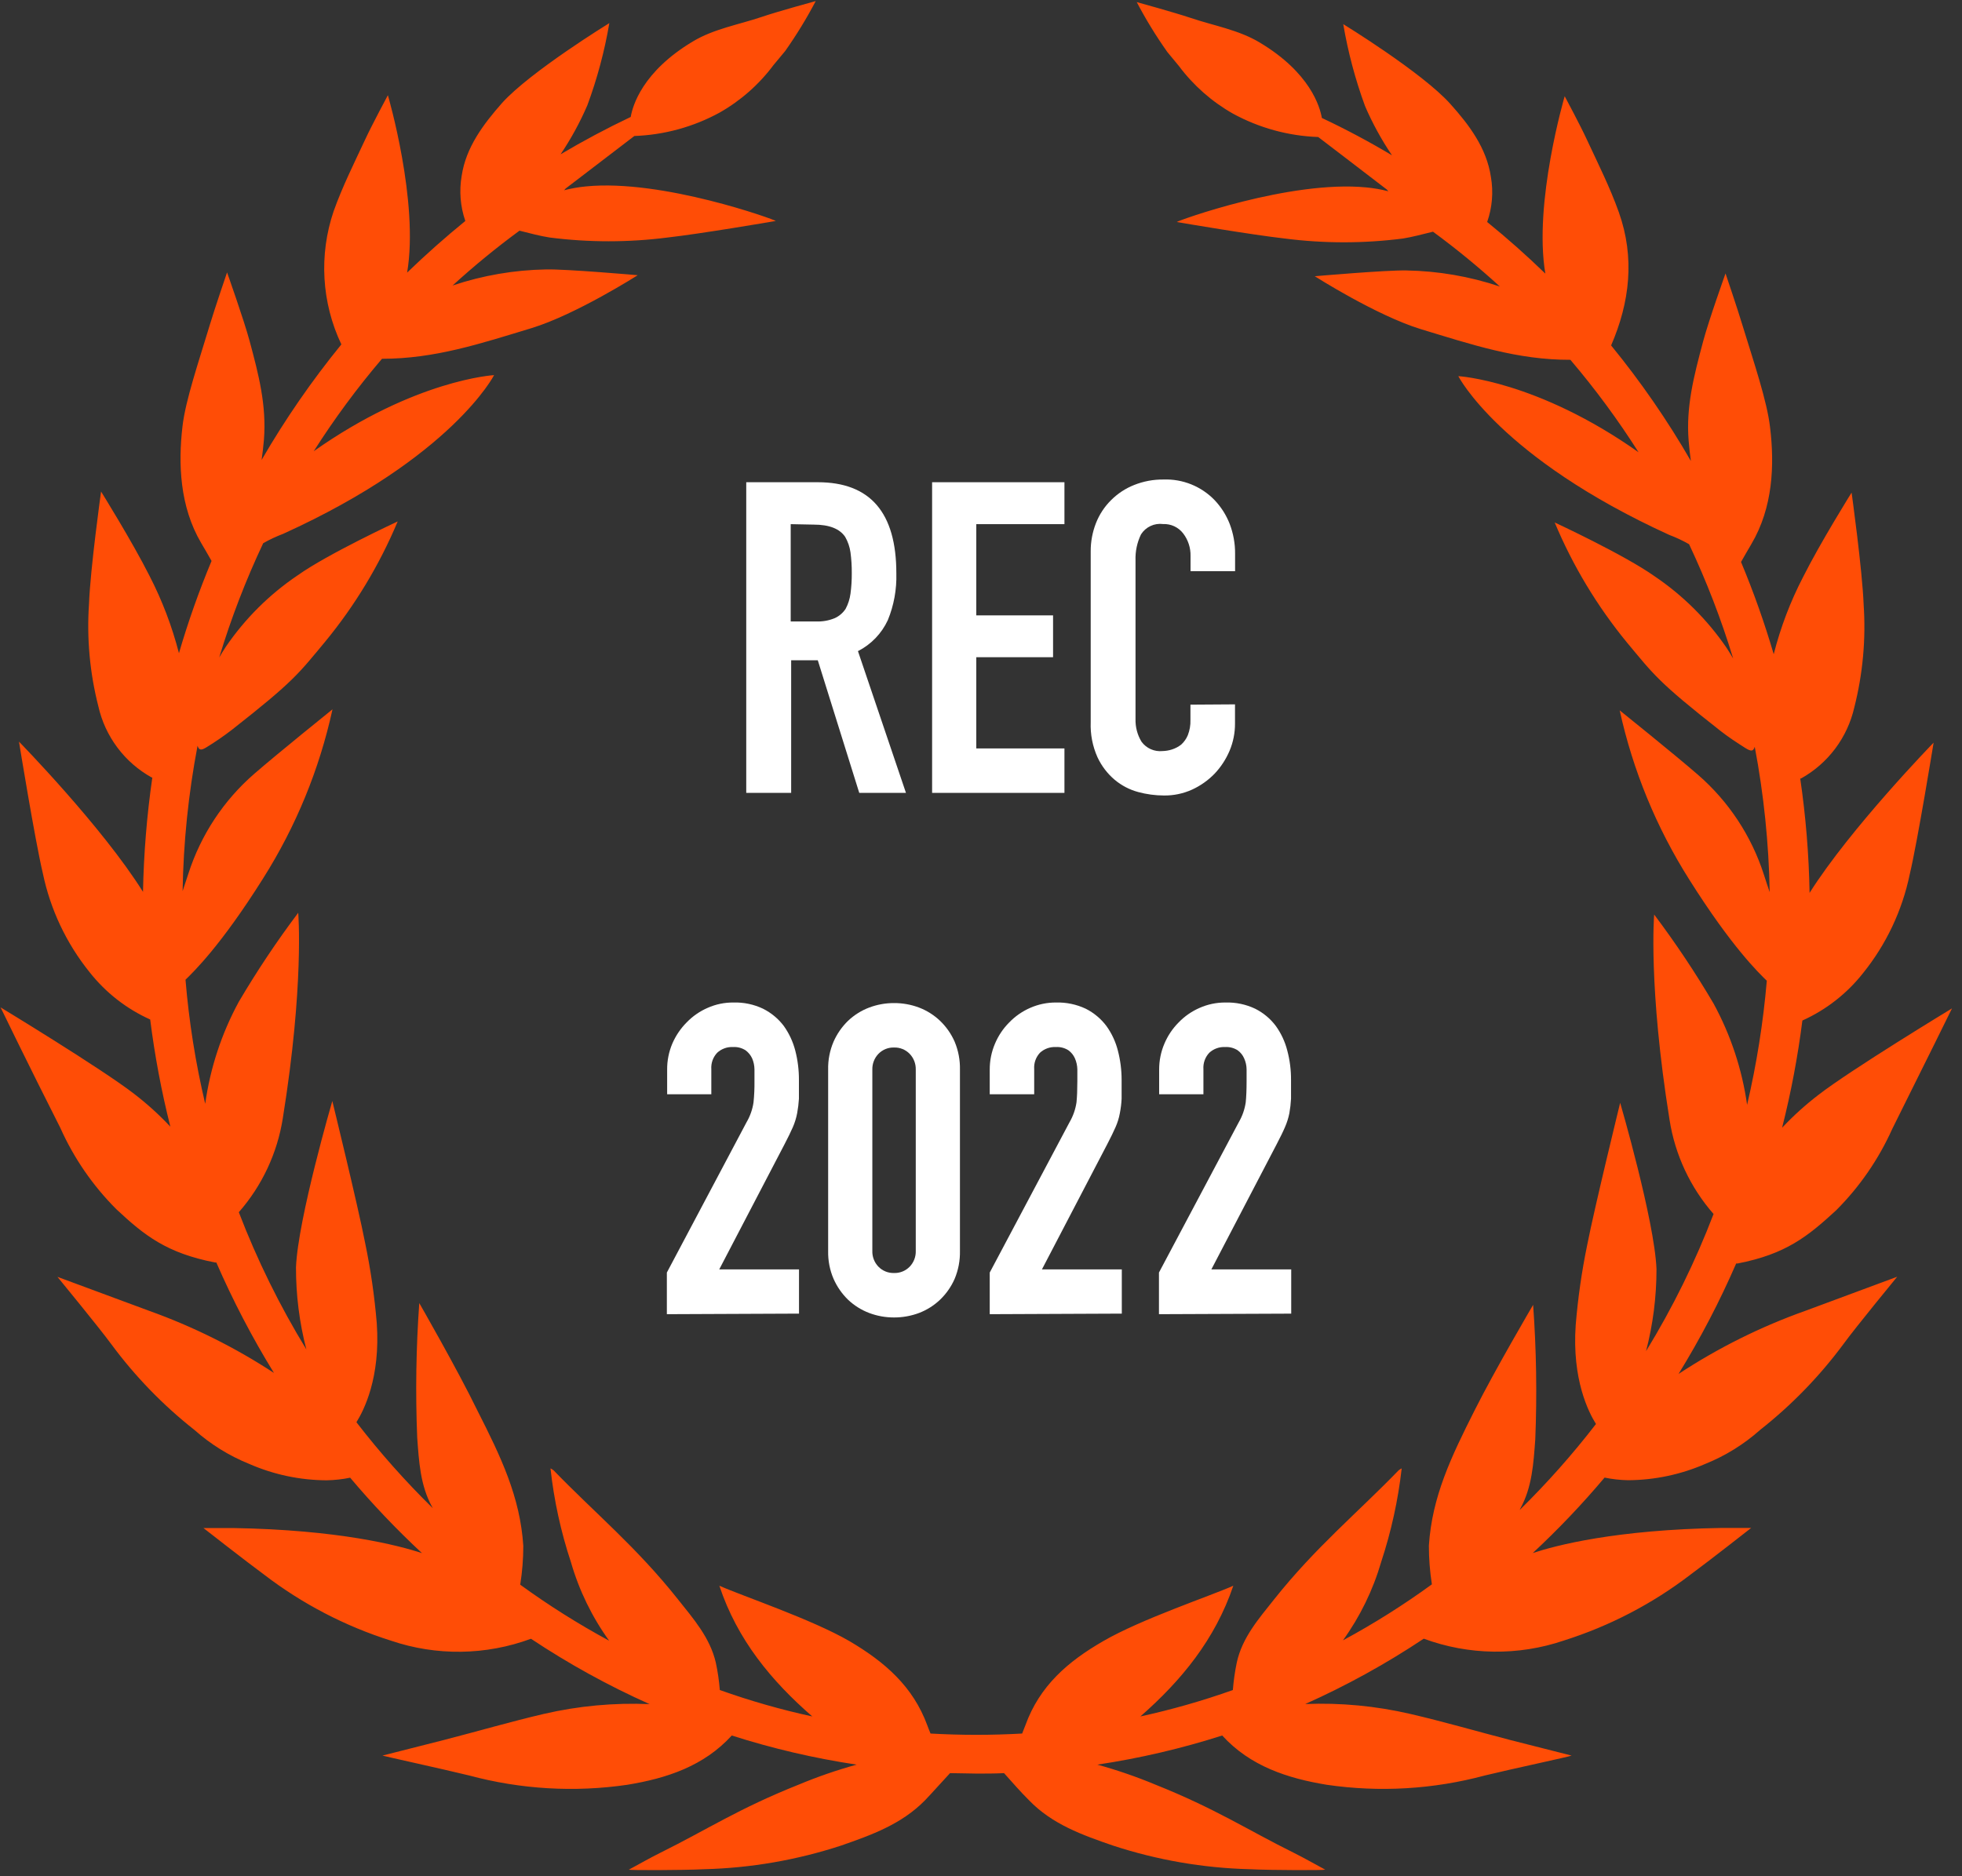
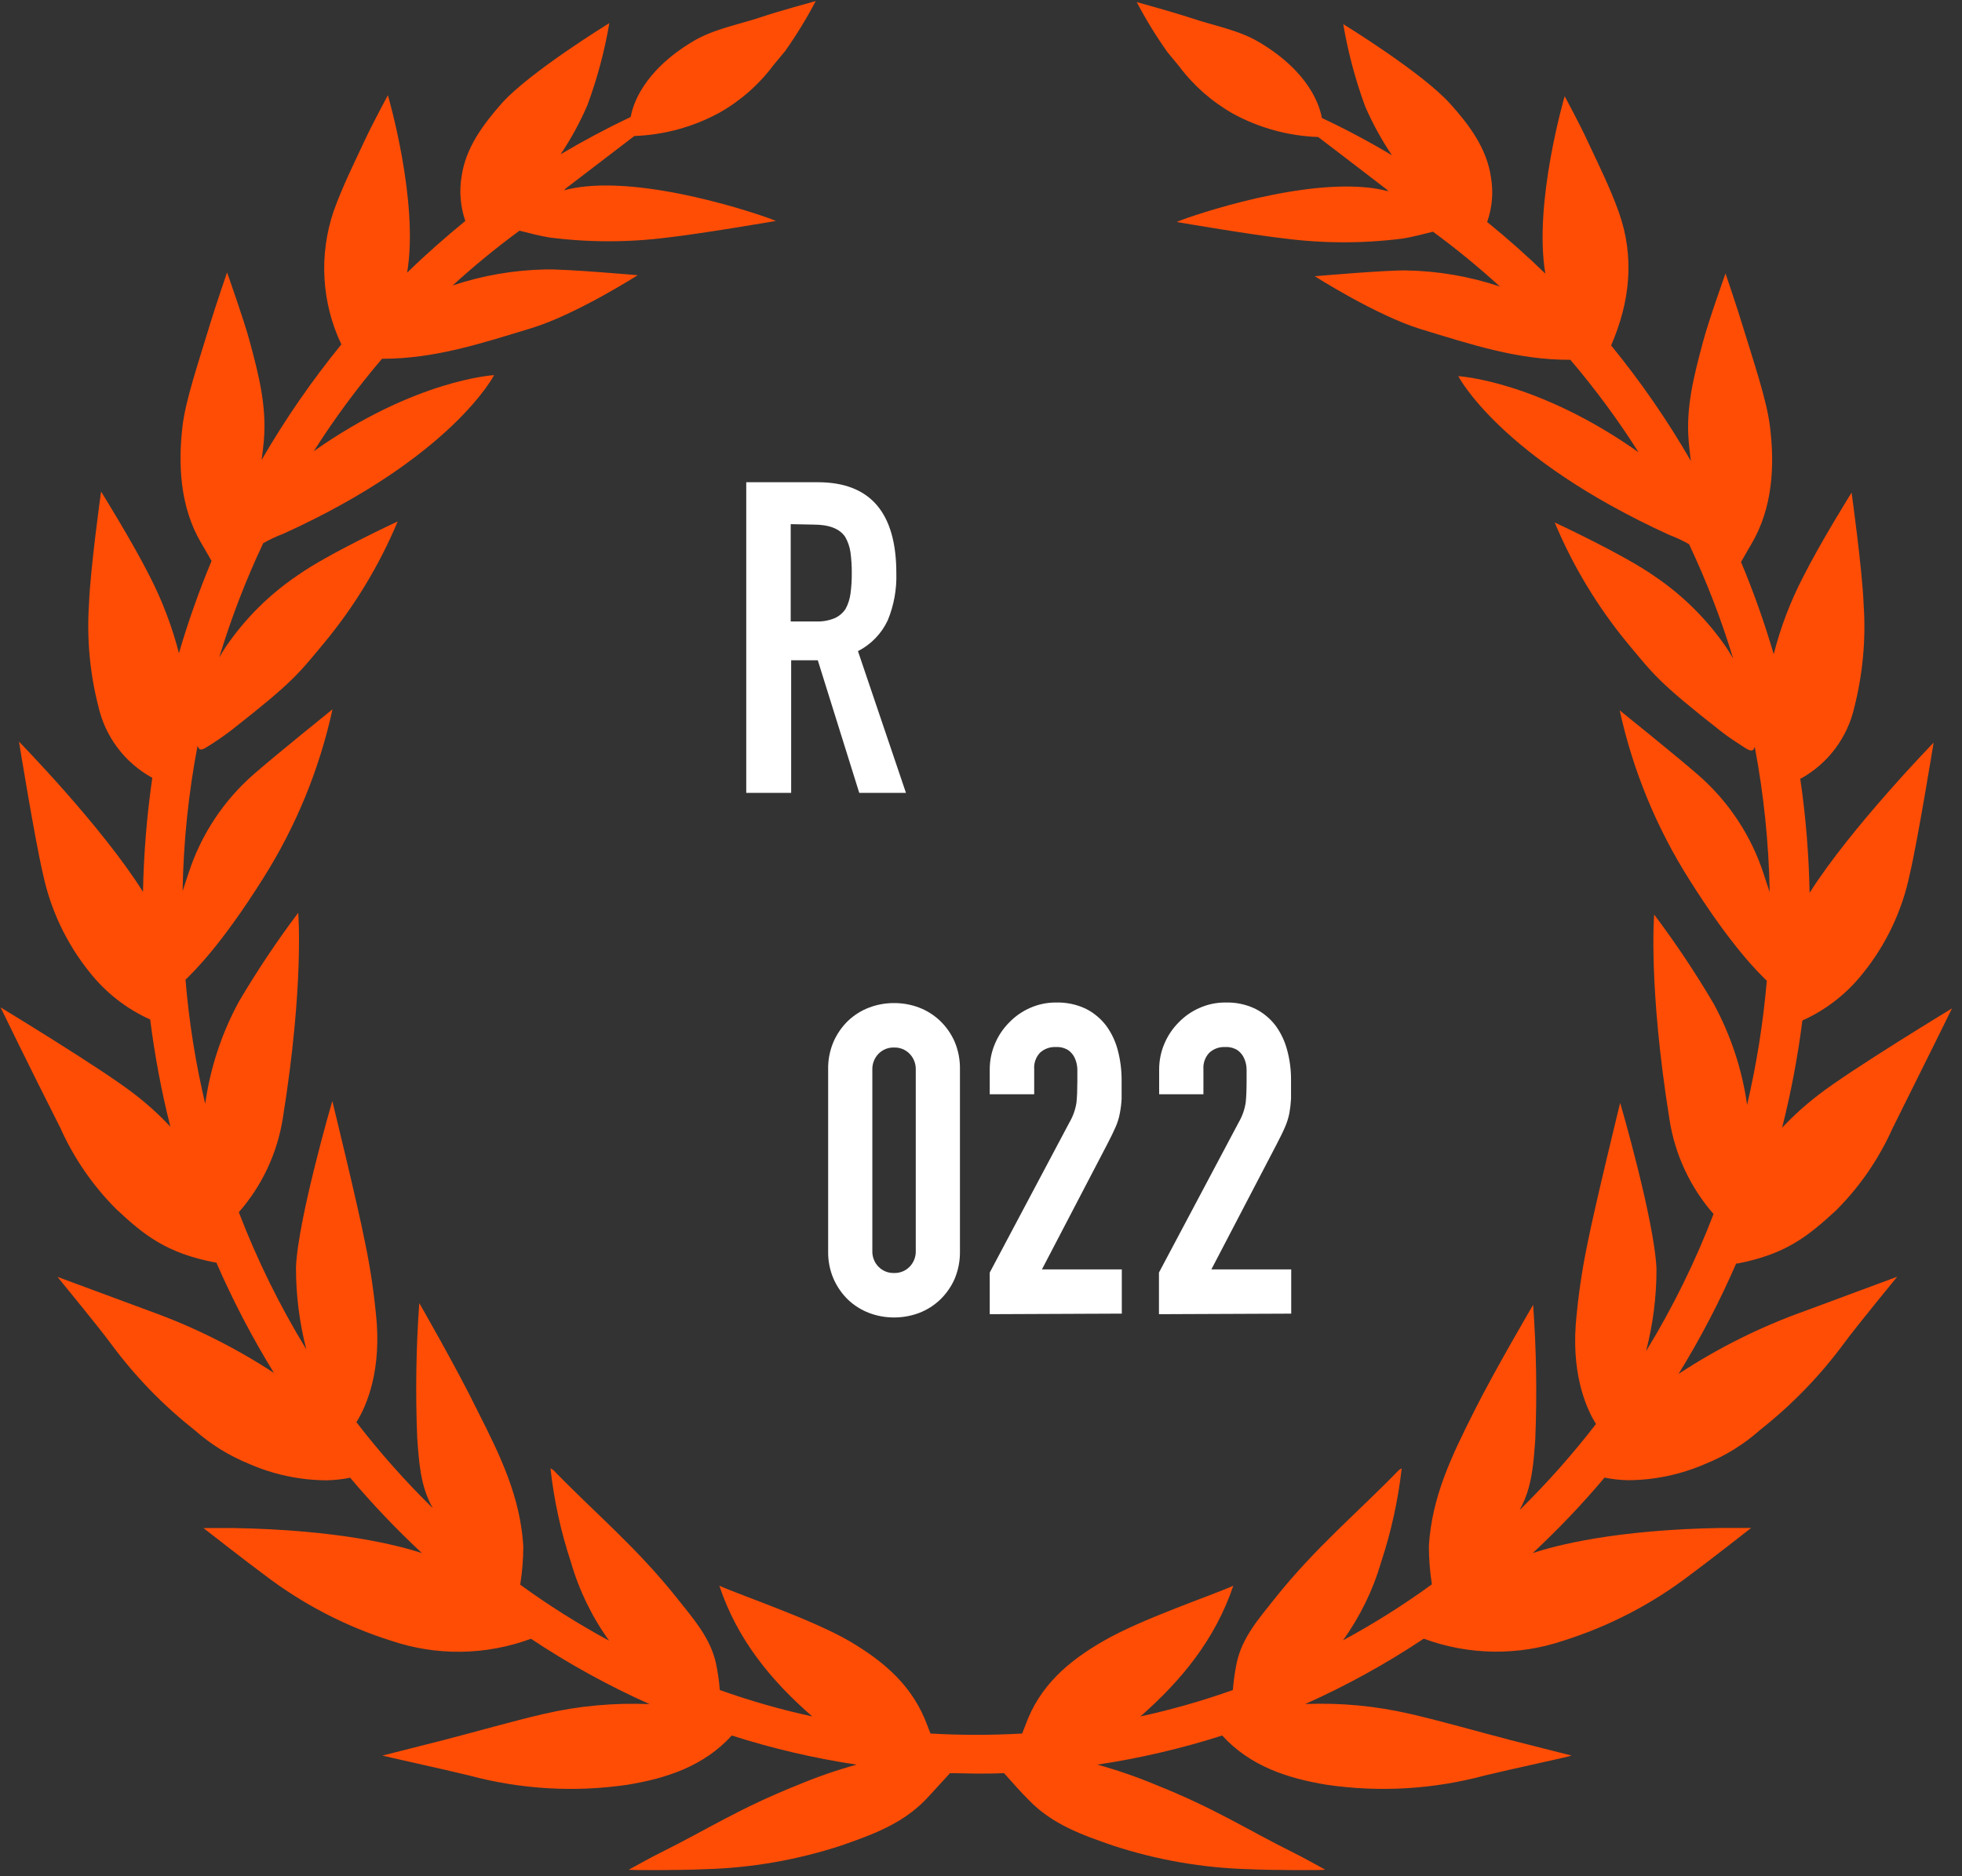
<svg xmlns="http://www.w3.org/2000/svg" width="115" height="110" viewBox="0 0 115 110" fill="none">
  <rect x="0" y="0" width="115" height="110" fill="#333333" stroke="none" />
  <path d="M43.74 46.485V28.272H47.934C51.007 28.272 52.541 30.055 52.538 33.62C52.564 34.557 52.395 35.49 52.039 36.357C51.675 37.142 51.059 37.782 50.288 38.175L53.102 46.485H50.364L47.934 38.711H46.373V46.485H43.74ZM46.346 30.73V36.434H47.83C48.204 36.451 48.578 36.385 48.925 36.242C49.186 36.125 49.408 35.935 49.565 35.695C49.712 35.419 49.809 35.119 49.85 34.808C49.904 34.407 49.929 34.003 49.926 33.598C49.929 33.192 49.903 32.786 49.85 32.383C49.805 32.063 49.699 31.754 49.538 31.474C49.215 30.998 48.602 30.757 47.698 30.757L46.346 30.73Z" fill="white" />
-   <path d="M54.634 46.485V28.272H62.391V30.73H57.224V36.078H61.724V38.531H57.224V43.879H62.391V46.485H54.634Z" fill="white" />
-   <path d="M72.388 41.295V42.418C72.391 42.967 72.283 43.51 72.07 44.016C71.859 44.514 71.561 44.97 71.189 45.363C70.81 45.752 70.363 46.068 69.87 46.294C69.354 46.527 68.793 46.645 68.227 46.638C67.717 46.637 67.209 46.569 66.716 46.436C66.21 46.3 65.739 46.055 65.337 45.719C64.909 45.357 64.566 44.907 64.329 44.399C64.039 43.753 63.903 43.049 63.93 42.341V32.318C63.928 31.756 64.032 31.199 64.236 30.675C64.435 30.165 64.739 29.702 65.129 29.318C65.511 28.936 65.967 28.636 66.47 28.436C67.02 28.216 67.608 28.106 68.2 28.113C68.755 28.093 69.308 28.19 69.822 28.397C70.337 28.605 70.803 28.918 71.189 29.318C71.572 29.721 71.874 30.195 72.076 30.713C72.29 31.273 72.398 31.867 72.393 32.465V33.489H69.782V32.602C69.794 32.122 69.641 31.653 69.349 31.272C69.212 31.093 69.033 30.95 68.828 30.854C68.623 30.759 68.398 30.715 68.172 30.724C67.922 30.691 67.667 30.73 67.439 30.837C67.21 30.944 67.016 31.114 66.88 31.327C66.65 31.8 66.539 32.322 66.557 32.849V42.155C66.544 42.623 66.665 43.085 66.908 43.485C67.048 43.677 67.236 43.828 67.453 43.924C67.671 44.02 67.909 44.057 68.145 44.033C68.331 44.028 68.516 43.997 68.692 43.94C68.891 43.877 69.077 43.779 69.24 43.649C69.406 43.497 69.537 43.31 69.623 43.102C69.734 42.816 69.787 42.511 69.776 42.204V41.312L72.388 41.295Z" fill="white" />
  <path d="M98.385 80.552C99.664 78.476 100.793 76.312 101.763 74.076H101.845C104.67 73.528 105.956 72.494 107.626 70.955C109.001 69.579 110.114 67.963 110.911 66.187C112.745 62.514 114.414 59.12 114.414 59.12C114.414 59.12 108.48 62.717 106.58 64.195C105.821 64.776 105.111 65.419 104.456 66.116C104.979 64.047 105.376 61.949 105.644 59.831C107.034 59.205 108.253 58.253 109.197 57.056C110.556 55.372 111.494 53.388 111.934 51.27C112.4 49.31 113.336 43.54 113.336 43.54C113.336 43.54 108.469 48.543 106.066 52.348C106.026 50.103 105.843 47.864 105.518 45.642H105.562C106.347 45.205 107.031 44.608 107.57 43.889C108.108 43.17 108.489 42.346 108.688 41.471C109.187 39.505 109.372 37.472 109.235 35.449C109.159 33.418 108.529 28.88 108.529 28.88C108.529 28.88 106.701 31.803 105.683 33.834C104.939 35.27 104.362 36.788 103.964 38.356C103.426 36.519 102.786 34.713 102.048 32.947C102.261 32.575 102.453 32.235 102.655 31.896C103.92 29.756 104.018 27.265 103.75 25.053C103.575 23.52 102.792 21.221 102.141 19.097C101.84 18.095 101.139 16.031 101.139 16.031C101.139 16.031 100.159 18.768 99.825 20.022C99.278 22.064 98.818 23.854 98.977 25.83C99.009 26.23 99.053 26.63 99.108 27.024C97.735 24.644 96.171 22.379 94.433 20.252C95.528 17.723 95.834 15.112 94.887 12.446C94.373 11 93.677 9.61 93.026 8.214C92.632 7.354 91.712 5.641 91.712 5.641C91.712 5.641 89.873 11.893 90.579 16.042C89.484 14.98 88.347 13.971 87.168 13.015C87.466 12.167 87.541 11.256 87.387 10.371C87.136 8.69 86.128 7.338 85.011 6.095C83.369 4.256 78.733 1.415 78.733 1.415C79.011 3.055 79.44 4.665 80.013 6.227C80.448 7.234 80.976 8.198 81.59 9.106C80.254 8.307 78.884 7.577 77.479 6.916C77.369 6.271 76.8 4.261 73.828 2.488C72.607 1.754 71.15 1.508 69.798 1.053C68.802 0.72 66.629 0.123 66.629 0.123C67.161 1.138 67.761 2.116 68.424 3.052C68.66 3.331 68.879 3.599 69.098 3.867C69.951 5.01 71.032 5.962 72.273 6.665C73.808 7.502 75.517 7.971 77.265 8.033C77.265 8.033 79.948 10.081 81.284 11.11C81.317 11.142 81.348 11.177 81.377 11.214C80.956 11.105 80.528 11.03 80.096 10.989C75.596 10.546 68.977 12.96 68.977 13.015C69.267 13.07 73.4 13.77 75.305 13.984C77.604 14.279 79.932 14.279 82.231 13.984C82.778 13.896 83.325 13.748 83.993 13.584C85.356 14.585 86.664 15.658 87.913 16.798C86.147 16.206 84.301 15.888 82.439 15.856C81.256 15.829 77.063 16.195 77.063 16.195C77.063 16.195 80.687 18.506 83.287 19.299C86.249 20.197 88.942 21.106 92.046 21.095C93.503 22.806 94.838 24.617 96.042 26.515C90.086 22.305 85.477 22.053 85.477 22.053C85.477 22.053 87.918 26.832 97.838 31.359C98.241 31.51 98.631 31.693 99.004 31.907C100.026 34.075 100.89 36.314 101.588 38.608C101.462 38.394 101.331 38.181 101.199 37.978C100.072 36.33 98.644 34.909 96.989 33.79C95.21 32.526 91.126 30.631 91.126 30.631C92.191 33.174 93.62 35.547 95.369 37.677C96.946 39.566 97.181 39.976 100.843 42.85C101.309 43.217 101.807 43.54 102.305 43.857C102.633 44.06 102.765 44.065 102.852 43.781C103.384 46.592 103.677 49.444 103.728 52.304C103.613 51.965 103.498 51.626 103.389 51.281C102.66 49.011 101.324 46.986 99.524 45.423C98.144 44.224 94.936 41.646 94.936 41.646C95.709 45.169 97.091 48.529 99.02 51.576C101.517 55.54 103.099 57.05 103.559 57.499C103.349 59.949 102.963 62.381 102.404 64.775C102.11 62.693 101.444 60.681 100.438 58.835C99.377 57.032 98.214 55.29 96.957 53.618C96.957 53.618 96.601 57.817 97.86 65.662C98.181 67.706 99.075 69.617 100.438 71.174C99.369 73.971 98.044 76.663 96.48 79.216C96.889 77.643 97.095 76.024 97.093 74.399C96.978 71.558 94.964 64.654 94.964 64.654C94.964 64.654 93.469 70.758 93.031 72.992C92.712 74.54 92.487 76.107 92.358 77.683C92.134 80.88 93.114 82.796 93.546 83.486C92.173 85.267 90.678 86.952 89.073 88.528L89.106 88.457C89.807 87.187 89.884 85.791 89.988 84.384C90.094 81.756 90.052 79.124 89.862 76.501C89.862 76.501 87.612 80.333 86.435 82.681C85.055 85.419 83.939 87.74 83.752 90.614C83.751 91.374 83.81 92.134 83.928 92.886C82.266 94.096 80.525 95.193 78.716 96.17C79.722 94.773 80.481 93.214 80.96 91.561C81.546 89.782 81.948 87.948 82.159 86.087C82.095 86.118 82.035 86.157 81.979 86.201C79.543 88.72 77.123 90.696 74.681 93.767C73.773 94.911 72.809 96.011 72.492 97.473C72.382 98.004 72.305 98.542 72.262 99.083C70.49 99.714 68.68 100.231 66.842 100.632C69.24 98.53 71.222 96.121 72.289 92.968C70.942 93.57 66.88 94.927 64.658 96.219C62.578 97.418 60.935 98.847 60.103 101.146C60.054 101.272 59.983 101.458 59.912 101.634C59.019 101.683 58.127 101.71 57.224 101.71C56.321 101.71 55.428 101.683 54.541 101.634C54.47 101.458 54.394 101.272 54.35 101.146C53.512 98.874 51.875 97.446 49.795 96.219C47.567 94.927 43.511 93.57 42.164 92.968C43.215 96.137 45.213 98.546 47.611 100.632C45.773 100.232 43.963 99.715 42.191 99.083C42.148 98.541 42.07 98.004 41.956 97.473C41.616 96.011 40.648 94.911 39.739 93.767C37.303 90.696 34.883 88.72 32.447 86.201C32.39 86.158 32.329 86.12 32.266 86.087C32.471 87.957 32.873 89.802 33.465 91.588C33.942 93.24 34.699 94.797 35.704 96.192C33.896 95.213 32.155 94.116 30.492 92.907C30.612 92.156 30.672 91.397 30.673 90.636C30.487 87.762 29.37 85.43 27.985 82.703C26.808 80.278 24.575 76.397 24.575 76.397C24.388 79.02 24.347 81.652 24.454 84.28C24.558 85.687 24.63 87.083 25.33 88.353L25.369 88.424C23.762 86.848 22.266 85.164 20.891 83.382C21.323 82.692 22.308 80.776 22.084 77.579C21.953 76.003 21.727 74.436 21.405 72.888C20.973 70.654 19.478 64.55 19.478 64.55C19.478 64.55 17.464 71.454 17.349 74.295C17.345 75.92 17.549 77.539 17.956 79.112C16.395 76.558 15.07 73.866 13.998 71.07C15.361 69.513 16.256 67.602 16.577 65.558C17.836 57.735 17.48 53.514 17.48 53.514C16.222 55.186 15.06 56.928 13.998 58.731C12.988 60.591 12.32 62.618 12.028 64.715C11.463 62.322 11.076 59.89 10.873 57.439C11.332 56.985 12.914 55.485 15.411 51.516C17.34 48.469 18.72 45.108 19.489 41.586C19.489 41.586 16.287 44.164 14.907 45.363C13.107 46.925 11.771 48.951 11.042 51.22C10.927 51.565 10.812 51.905 10.703 52.244C10.751 49.383 11.044 46.532 11.579 43.721C11.672 44.005 11.803 44 12.126 43.797C12.631 43.487 13.119 43.151 13.588 42.79C17.25 39.916 17.491 39.505 19.062 37.617C20.814 35.488 22.245 33.114 23.31 30.571C23.31 30.571 19.226 32.465 17.447 33.73C15.792 34.847 14.363 36.268 13.237 37.918C13.101 38.12 12.975 38.334 12.849 38.547C13.543 36.254 14.405 34.014 15.427 31.847C15.801 31.634 16.191 31.451 16.593 31.299C26.513 26.799 28.96 21.993 28.96 21.993C28.96 21.993 24.35 22.245 18.389 26.454C19.595 24.557 20.932 22.746 22.39 21.035C25.494 21.035 28.188 20.137 31.149 19.239C33.755 18.445 37.379 16.135 37.379 16.135C37.379 16.135 33.186 15.768 32.004 15.796C30.141 15.829 28.295 16.146 26.529 16.738C27.778 15.598 29.087 14.525 30.449 13.524C31.1 13.688 31.653 13.836 32.212 13.924C34.51 14.219 36.838 14.219 39.137 13.924C41.047 13.71 45.158 13.009 45.47 12.955C45.47 12.9 38.846 10.486 34.346 10.929C33.914 10.97 33.486 11.046 33.066 11.154C33.094 11.117 33.125 11.082 33.159 11.05L37.182 7.973C38.93 7.911 40.639 7.442 42.175 6.604C43.414 5.902 44.494 4.949 45.344 3.807L46.023 2.991C46.683 2.055 47.281 1.077 47.813 0.063C47.813 0.063 45.624 0.659 44.644 0.993C43.292 1.448 41.835 1.694 40.615 2.428C37.648 4.201 37.078 6.21 36.969 6.856C35.562 7.524 34.188 8.258 32.858 9.046C33.47 8.137 33.996 7.173 34.429 6.167C35.006 4.606 35.437 2.995 35.715 1.355C35.715 1.355 31.089 4.196 29.43 6.035C28.336 7.278 27.312 8.63 27.06 10.311C26.908 11.196 26.981 12.105 27.274 12.955C26.095 13.915 24.958 14.924 23.863 15.982C24.569 11.827 22.735 5.581 22.735 5.581C22.735 5.581 21.816 7.294 21.416 8.154C20.765 9.55 20.069 10.94 19.555 12.385C18.685 14.948 18.848 17.748 20.009 20.192C18.274 22.322 16.711 24.586 15.334 26.964C15.389 26.569 15.438 26.17 15.471 25.77C15.624 23.777 15.175 22.004 14.622 19.962C14.289 18.73 13.309 15.971 13.309 15.971C13.309 15.971 12.602 18.035 12.301 19.037C11.655 21.183 10.873 23.46 10.697 24.993C10.44 27.183 10.533 29.695 11.792 31.836C11.995 32.175 12.192 32.52 12.4 32.887C11.663 34.653 11.025 36.458 10.489 38.295C10.086 36.729 9.509 35.212 8.77 33.774C7.747 31.743 5.924 28.819 5.924 28.819C5.924 28.819 5.294 33.336 5.218 35.389C5.078 37.412 5.263 39.445 5.765 41.41C5.962 42.287 6.343 43.111 6.882 43.83C7.421 44.549 8.105 45.146 8.891 45.582H8.929C8.608 47.804 8.425 50.043 8.382 52.288C5.984 48.456 1.112 43.48 1.112 43.48C1.112 43.48 2.048 49.25 2.513 51.209C2.955 53.328 3.893 55.31 5.25 56.996C6.194 58.194 7.413 59.146 8.803 59.771C9.07 61.888 9.464 63.987 9.986 66.056C9.333 65.359 8.624 64.716 7.867 64.134C5.962 62.656 0.033 59.06 0.033 59.06C0.033 59.06 1.676 62.454 3.537 66.127C4.331 67.904 5.445 69.52 6.821 70.895C8.464 72.433 9.772 73.468 12.602 74.016H12.679C13.651 76.251 14.78 78.415 16.057 80.492C13.771 78.995 11.316 77.773 8.743 76.851L3.367 74.859C3.367 74.859 5.809 77.831 6.515 78.795C7.909 80.684 9.549 82.378 11.393 83.831C12.348 84.68 13.442 85.358 14.628 85.835C16.051 86.455 17.586 86.779 19.139 86.787C19.604 86.779 20.068 86.728 20.524 86.634C21.836 88.192 23.242 89.669 24.734 91.057C23.37 90.608 19.894 89.689 13.632 89.585C13.084 89.585 11.924 89.585 11.924 89.585C11.924 89.585 14.398 91.522 15.487 92.322C17.718 94.032 20.23 95.34 22.911 96.187C25.579 97.094 28.479 97.055 31.122 96.077C33.329 97.546 35.654 98.828 38.075 99.909C35.991 99.82 33.904 100.013 31.872 100.484C29.929 100.938 28.04 101.491 26.086 101.995L22.418 102.926C22.588 102.98 25.922 103.708 27.498 104.092C30.516 104.904 33.668 105.091 36.761 104.639C39.082 104.261 41.255 103.544 42.892 101.749C45.282 102.514 47.729 103.085 50.211 103.457C49.056 103.775 47.922 104.166 46.817 104.628C43.275 106.04 41.414 107.283 38.715 108.619C38.086 108.931 37.478 109.281 36.859 109.615C36.859 109.653 39.974 109.654 41.293 109.588C44.014 109.517 46.71 109.05 49.297 108.203C51.076 107.584 52.85 106.949 54.224 105.542C54.722 105.022 55.193 104.48 55.685 103.955C56.233 103.955 56.742 103.982 57.268 103.982C57.793 103.982 58.324 103.982 58.85 103.955C59.342 104.502 59.813 105.05 60.311 105.542C61.663 106.949 63.437 107.584 65.238 108.203C67.823 109.05 70.517 109.517 73.236 109.588C74.561 109.654 77.665 109.653 77.676 109.615C77.057 109.281 76.444 108.931 75.82 108.619C73.121 107.283 71.254 106.04 67.718 104.628C66.611 104.166 65.475 103.775 64.319 103.457C66.8 103.085 69.248 102.514 71.638 101.749C73.28 103.55 75.47 104.261 77.774 104.639C80.867 105.09 84.019 104.904 87.037 104.092C88.608 103.708 91.964 102.997 92.117 102.926L88.449 101.995C86.517 101.491 84.617 100.938 82.663 100.484C80.645 100.016 78.574 99.82 76.504 99.904C78.923 98.823 81.247 97.541 83.451 96.072C86.095 97.049 88.994 97.087 91.663 96.181C94.343 95.334 96.855 94.026 99.086 92.316C100.181 91.511 102.644 89.579 102.644 89.579C102.644 89.579 101.506 89.579 100.936 89.579C94.679 89.683 91.203 90.603 89.84 91.052C91.332 89.664 92.737 88.187 94.05 86.628C94.504 86.722 94.966 86.773 95.429 86.782C96.984 86.773 98.52 86.449 99.945 85.829C101.13 85.353 102.223 84.675 103.175 83.826C105.02 82.371 106.662 80.677 108.059 78.789C108.759 77.826 111.201 74.853 111.201 74.853L105.83 76.846C103.209 77.778 100.709 79.022 98.385 80.552Z" fill="#FF4D06" />
-   <path d="M39.087 77.048V74.607L43.762 65.787C43.97 65.43 44.108 65.036 44.167 64.627C44.209 64.218 44.227 63.806 44.222 63.395C44.222 63.176 44.222 62.941 44.222 62.694C44.219 62.472 44.173 62.253 44.085 62.048C43.999 61.862 43.867 61.7 43.702 61.578C43.484 61.438 43.227 61.37 42.968 61.386C42.799 61.377 42.629 61.401 42.469 61.459C42.309 61.516 42.163 61.605 42.038 61.72C41.917 61.848 41.824 62 41.764 62.166C41.705 62.331 41.681 62.508 41.693 62.684V64.156H39.104V62.711C39.099 62.188 39.202 61.67 39.405 61.189C39.605 60.724 39.891 60.3 40.248 59.941C40.595 59.581 41.01 59.293 41.469 59.092C41.947 58.878 42.466 58.77 42.99 58.775C43.592 58.757 44.188 58.883 44.731 59.142C45.206 59.381 45.62 59.725 45.941 60.149C46.252 60.585 46.48 61.075 46.614 61.594C46.76 62.159 46.831 62.741 46.828 63.324C46.828 63.762 46.828 64.134 46.828 64.419C46.811 64.704 46.776 64.987 46.724 65.267C46.67 65.548 46.586 65.821 46.472 66.083C46.352 66.357 46.193 66.685 45.99 67.074L42.158 74.421H46.833V77.015L39.087 77.048Z" fill="white" />
  <path d="M48.541 62.711C48.528 62.147 48.637 61.587 48.859 61.069C49.061 60.611 49.349 60.197 49.707 59.848C50.065 59.51 50.485 59.245 50.945 59.071C51.412 58.895 51.907 58.806 52.406 58.808C52.905 58.806 53.401 58.895 53.868 59.071C54.326 59.246 54.745 59.51 55.1 59.848C55.462 60.195 55.752 60.61 55.954 61.069C56.172 61.588 56.278 62.148 56.266 62.711V73.337C56.278 73.9 56.172 74.46 55.954 74.979C55.752 75.438 55.462 75.853 55.1 76.2C54.745 76.538 54.326 76.802 53.868 76.977C53.401 77.152 52.905 77.241 52.406 77.24C51.907 77.242 51.412 77.153 50.945 76.977C50.485 76.802 50.065 76.538 49.707 76.2C49.349 75.851 49.061 75.436 48.859 74.979C48.636 74.461 48.528 73.901 48.541 73.337V62.711ZM51.131 73.337C51.125 73.507 51.154 73.676 51.215 73.835C51.276 73.994 51.368 74.139 51.487 74.262C51.605 74.385 51.749 74.481 51.907 74.545C52.066 74.609 52.236 74.639 52.406 74.634C52.576 74.639 52.745 74.609 52.903 74.544C53.06 74.48 53.202 74.384 53.321 74.262C53.439 74.139 53.531 73.994 53.592 73.835C53.653 73.676 53.682 73.507 53.676 73.337V62.711C53.681 62.541 53.652 62.371 53.591 62.213C53.53 62.054 53.438 61.909 53.321 61.786C53.202 61.663 53.06 61.567 52.903 61.503C52.745 61.439 52.576 61.408 52.406 61.414C52.236 61.408 52.066 61.438 51.907 61.502C51.749 61.567 51.605 61.663 51.487 61.786C51.369 61.909 51.277 62.054 51.216 62.213C51.155 62.371 51.126 62.541 51.131 62.711V73.337Z" fill="white" />
  <path d="M58.012 77.048V74.607L62.693 65.787C62.9 65.43 63.038 65.036 63.098 64.627C63.13 64.299 63.147 63.888 63.147 63.395C63.147 63.176 63.147 62.941 63.147 62.694C63.142 62.472 63.094 62.252 63.005 62.049C62.922 61.861 62.792 61.699 62.627 61.578C62.407 61.437 62.148 61.37 61.888 61.386C61.718 61.377 61.549 61.402 61.389 61.459C61.229 61.517 61.082 61.605 60.957 61.72C60.837 61.849 60.745 62 60.686 62.166C60.628 62.332 60.605 62.508 60.618 62.684V64.156H58.012V62.711C58.009 62.188 58.114 61.67 58.319 61.189C58.514 60.723 58.799 60.299 59.156 59.941C59.504 59.581 59.918 59.293 60.377 59.092C60.858 58.879 61.378 58.771 61.904 58.775C62.505 58.759 63.102 58.885 63.645 59.142C64.118 59.381 64.53 59.725 64.849 60.149C65.162 60.584 65.391 61.075 65.523 61.594C65.67 62.159 65.743 62.74 65.742 63.324C65.742 63.762 65.742 64.134 65.742 64.419C65.728 64.704 65.693 64.987 65.638 65.267C65.587 65.548 65.502 65.822 65.386 66.083C65.265 66.357 65.107 66.685 64.904 67.074L61.072 74.421H65.753V77.015L58.012 77.048Z" fill="white" />
  <path d="M67.931 77.048V74.607L72.612 65.788C72.82 65.43 72.957 65.036 73.017 64.627C73.05 64.299 73.067 63.888 73.067 63.395C73.067 63.176 73.067 62.941 73.067 62.695C73.065 62.472 73.016 62.252 72.924 62.049C72.842 61.861 72.712 61.699 72.546 61.578C72.327 61.437 72.068 61.37 71.807 61.386C71.639 61.377 71.47 61.402 71.311 61.46C71.152 61.517 71.006 61.606 70.882 61.72C70.761 61.848 70.668 62 70.608 62.166C70.549 62.331 70.525 62.508 70.537 62.684V64.156H67.942V62.711C67.94 62.188 68.044 61.67 68.249 61.189C68.445 60.723 68.729 60.299 69.087 59.941C69.434 59.581 69.849 59.293 70.307 59.093C70.788 58.879 71.309 58.771 71.835 58.775C72.436 58.758 73.032 58.883 73.576 59.142C74.05 59.38 74.462 59.724 74.78 60.149C75.093 60.584 75.321 61.075 75.453 61.594C75.603 62.159 75.676 62.74 75.672 63.324C75.672 63.762 75.672 64.134 75.672 64.419C75.657 64.704 75.624 64.987 75.574 65.268C75.518 65.548 75.432 65.822 75.316 66.083C75.201 66.357 75.037 66.685 74.835 67.074L71.003 74.421H75.683V77.016L67.931 77.048Z" fill="white" />
</svg>